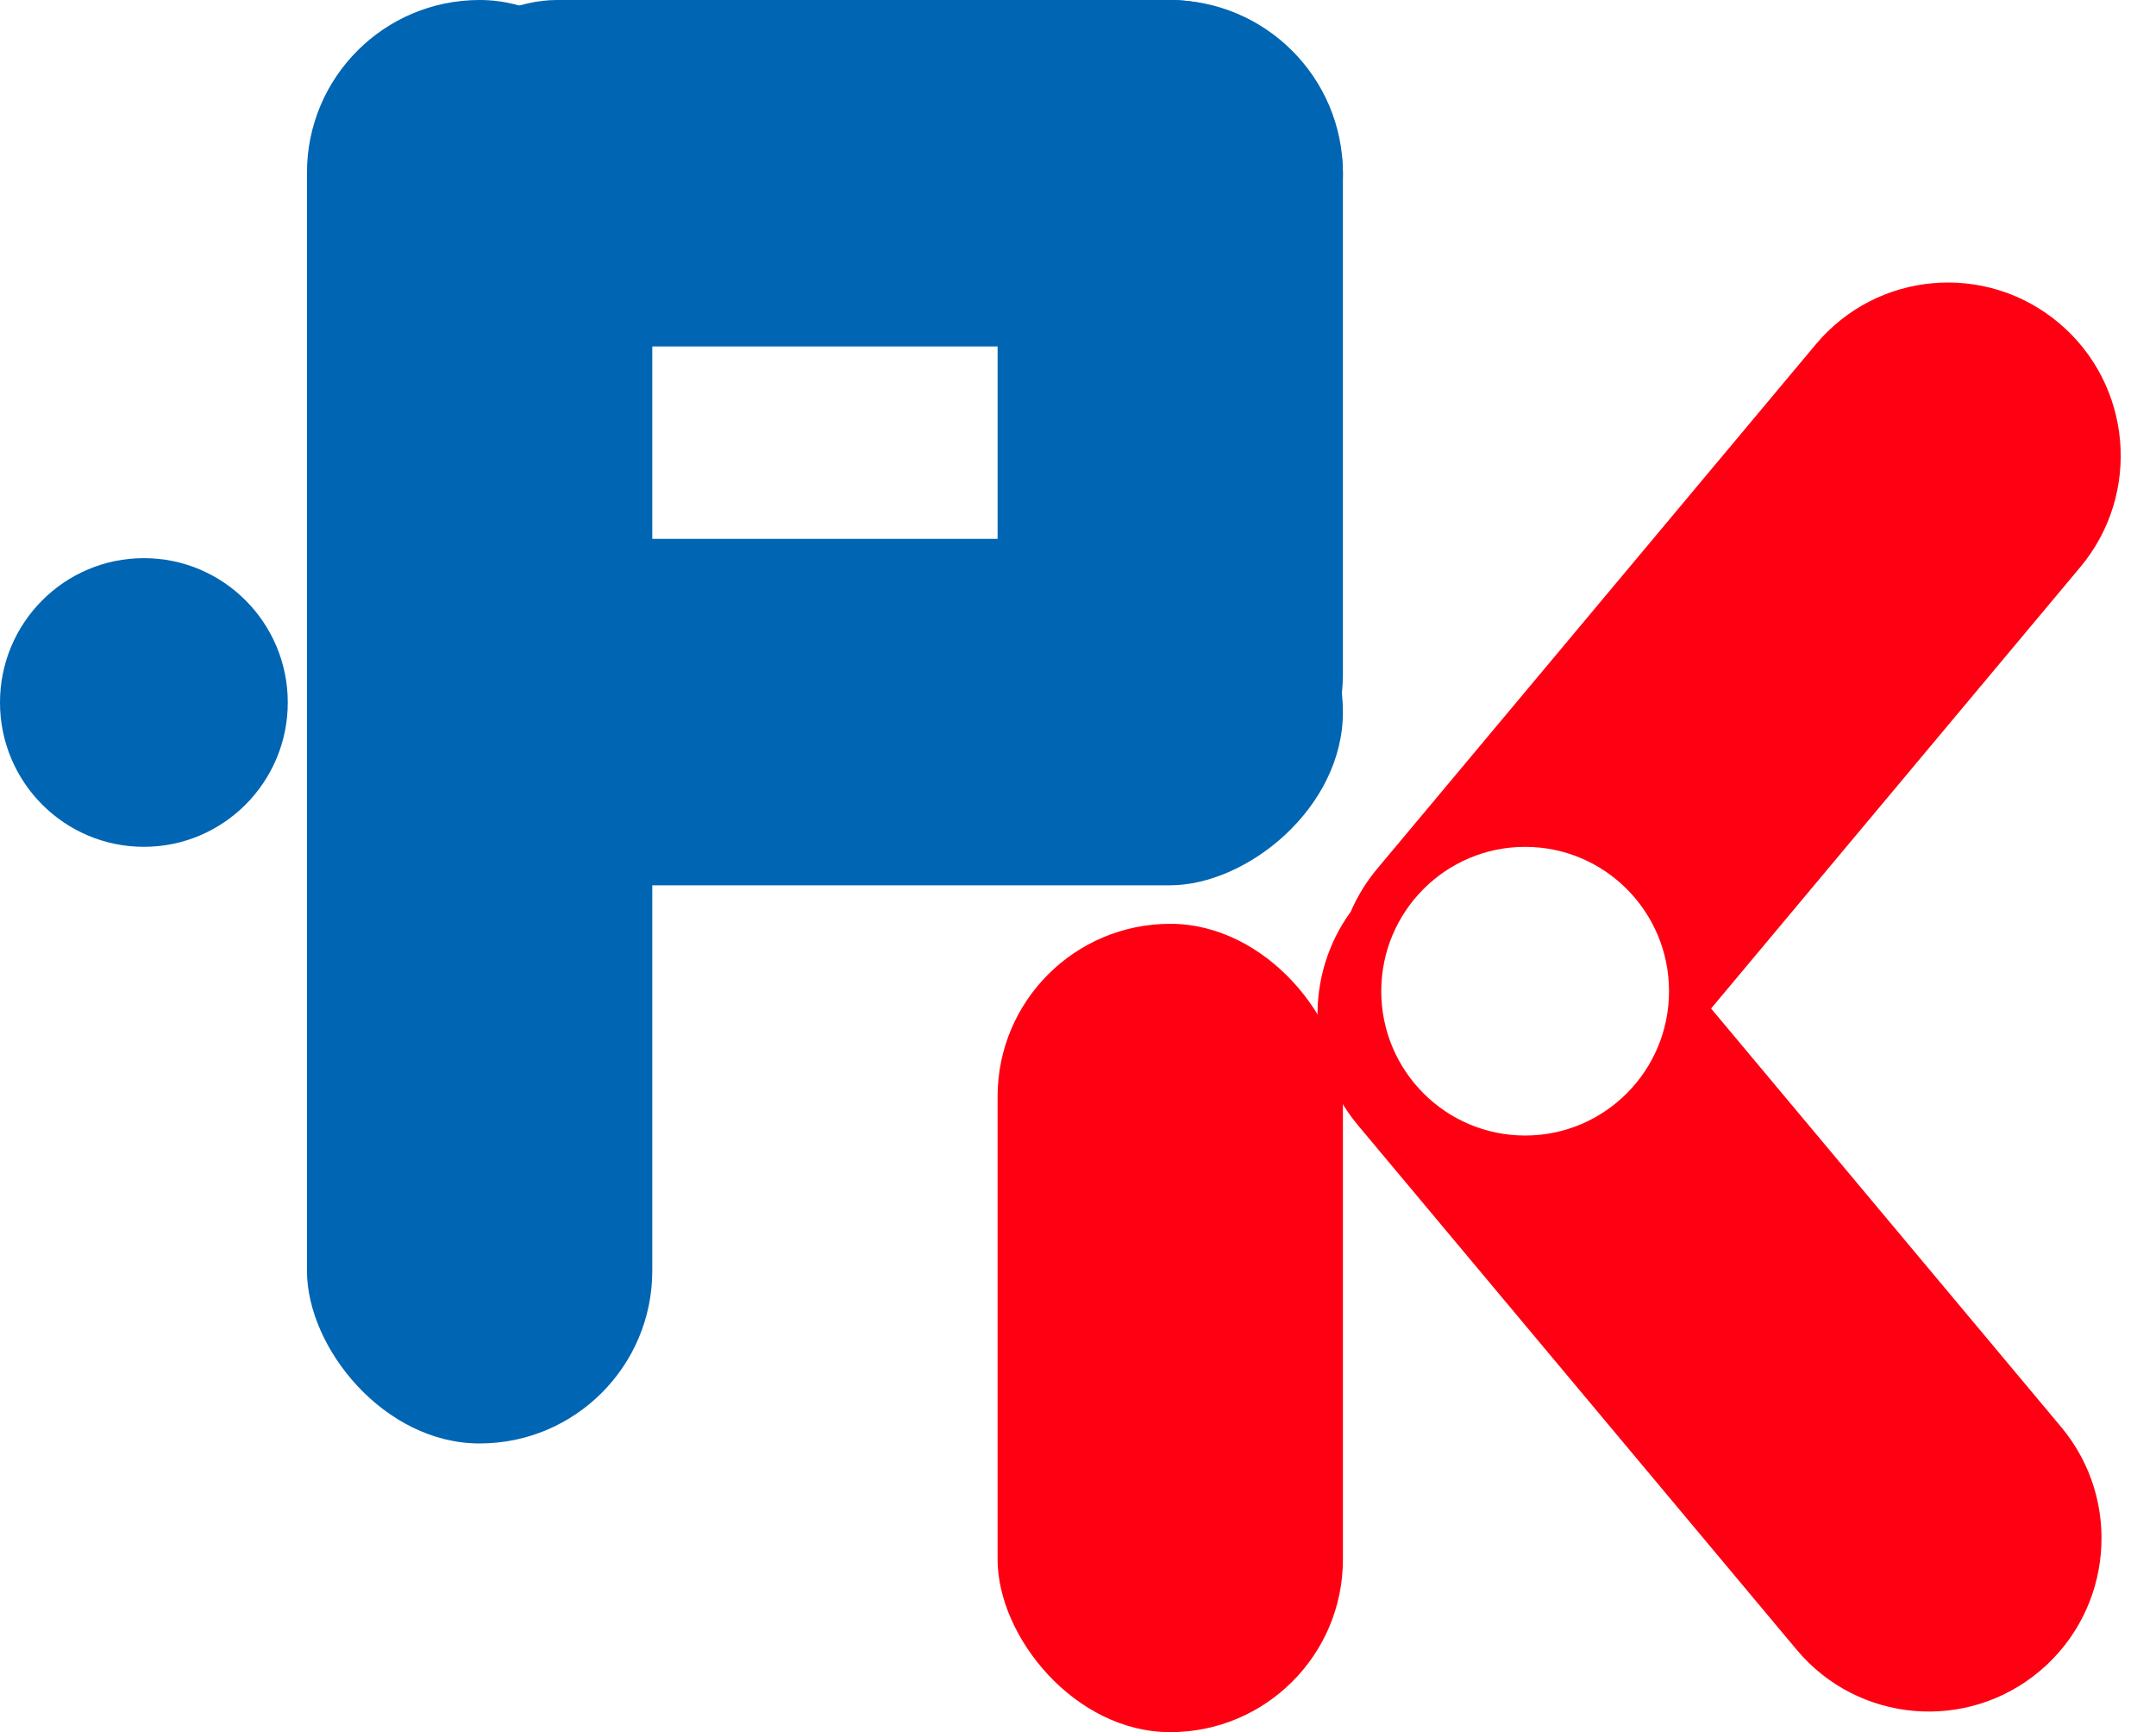
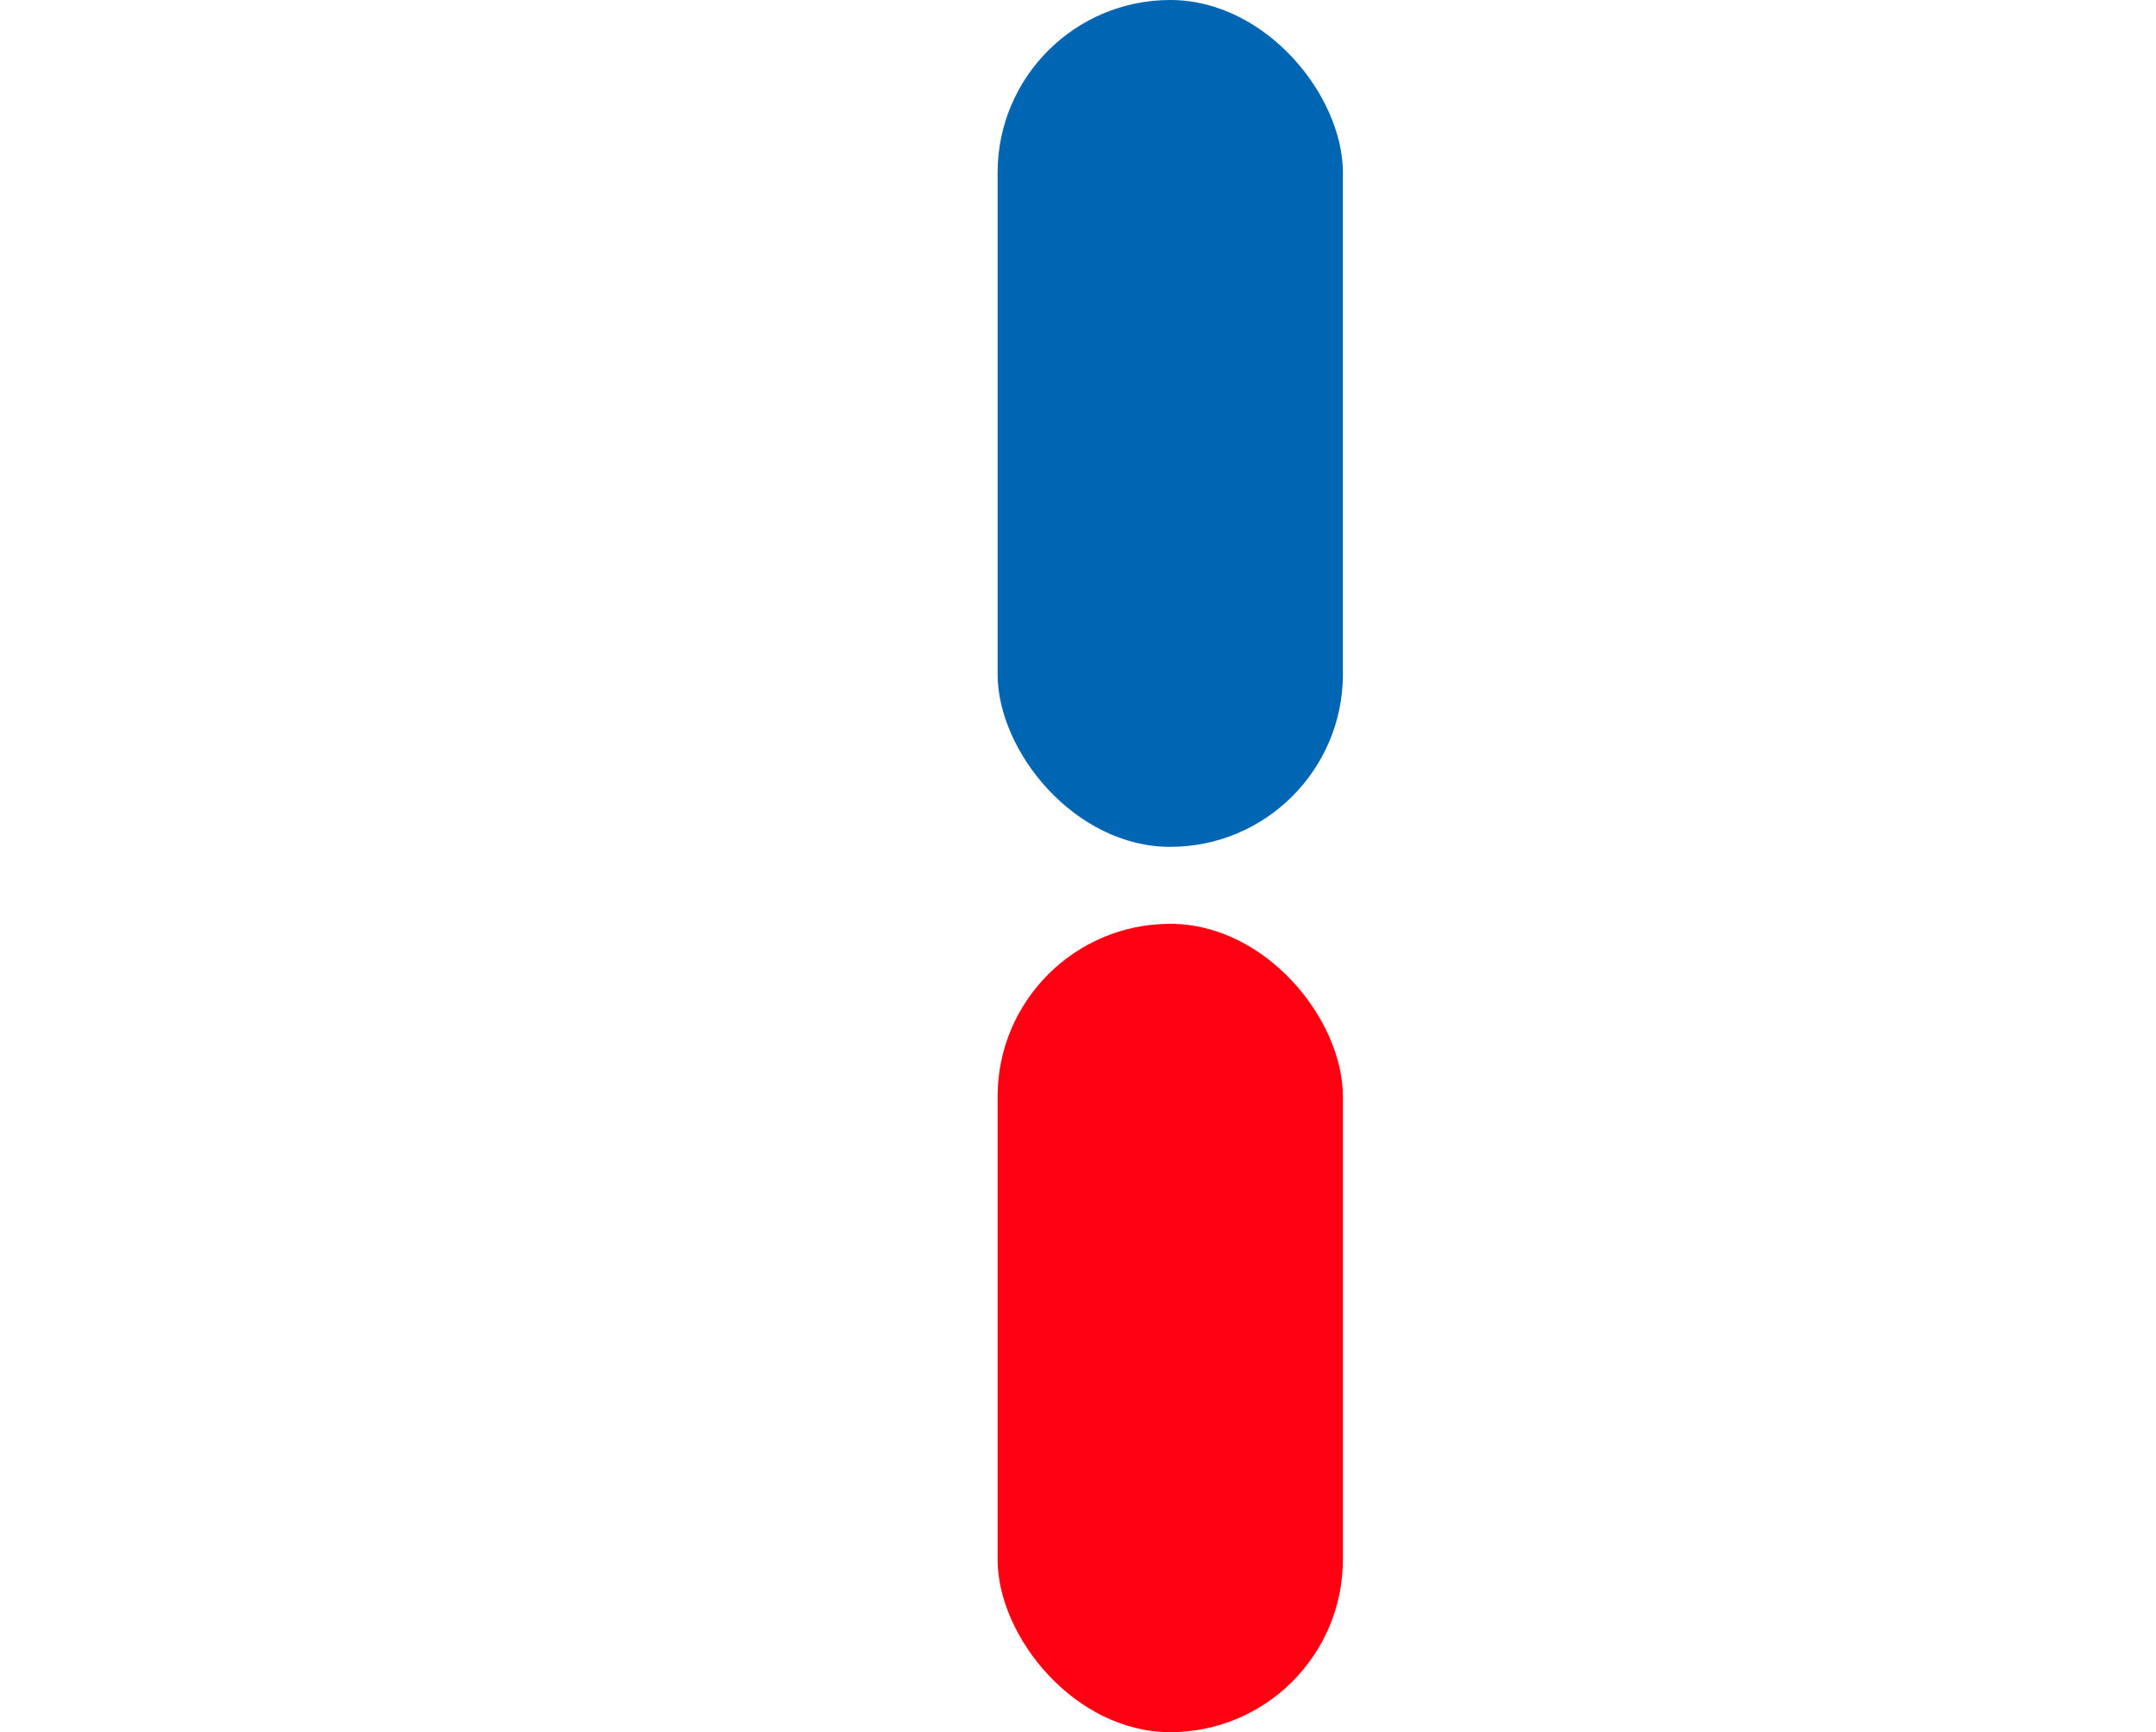
<svg xmlns="http://www.w3.org/2000/svg" width="61" height="49" viewBox="0 0 61 49" fill="none">
-   <rect x="8.685" width="9.77" height="40.833" rx="4.885" fill="#0065B3" />
  <rect x="28.225" y="26.133" width="9.77" height="22.867" rx="4.885" fill="#FF0012" />
  <rect x="28.225" width="9.77" height="23.956" rx="4.885" fill="#0065B3" />
-   <rect x="37.995" width="9.8" height="27.139" rx="4.9" transform="rotate(90 37.995 0)" fill="#0065B3" />
-   <rect x="37.995" y="15.244" width="9.8" height="27.139" rx="4.9" transform="rotate(90 37.995 15.244)" fill="#0065B3" />
-   <ellipse cx="4.071" cy="19.872" rx="4.071" ry="4.083" fill="#0065B3" />
-   <path fill-rule="evenodd" clip-rule="evenodd" d="M51.375 9.741C53.109 7.669 56.189 7.399 58.256 9.139C60.323 10.878 60.593 13.968 58.86 16.04L48.412 28.529L58.317 40.368C60.05 42.44 59.78 45.53 57.713 47.27C55.646 49.009 52.566 48.74 50.833 46.668L38.419 31.829C36.946 30.067 36.92 27.57 38.216 25.792C38.4 25.364 38.648 24.955 38.962 24.579L51.375 9.741ZM43.151 32.122C45.399 32.122 47.222 30.294 47.222 28.039C47.222 25.784 45.399 23.956 43.151 23.956C40.903 23.956 39.08 25.784 39.08 28.039C39.08 30.294 40.903 32.122 43.151 32.122Z" fill="#FF0012" />
</svg>